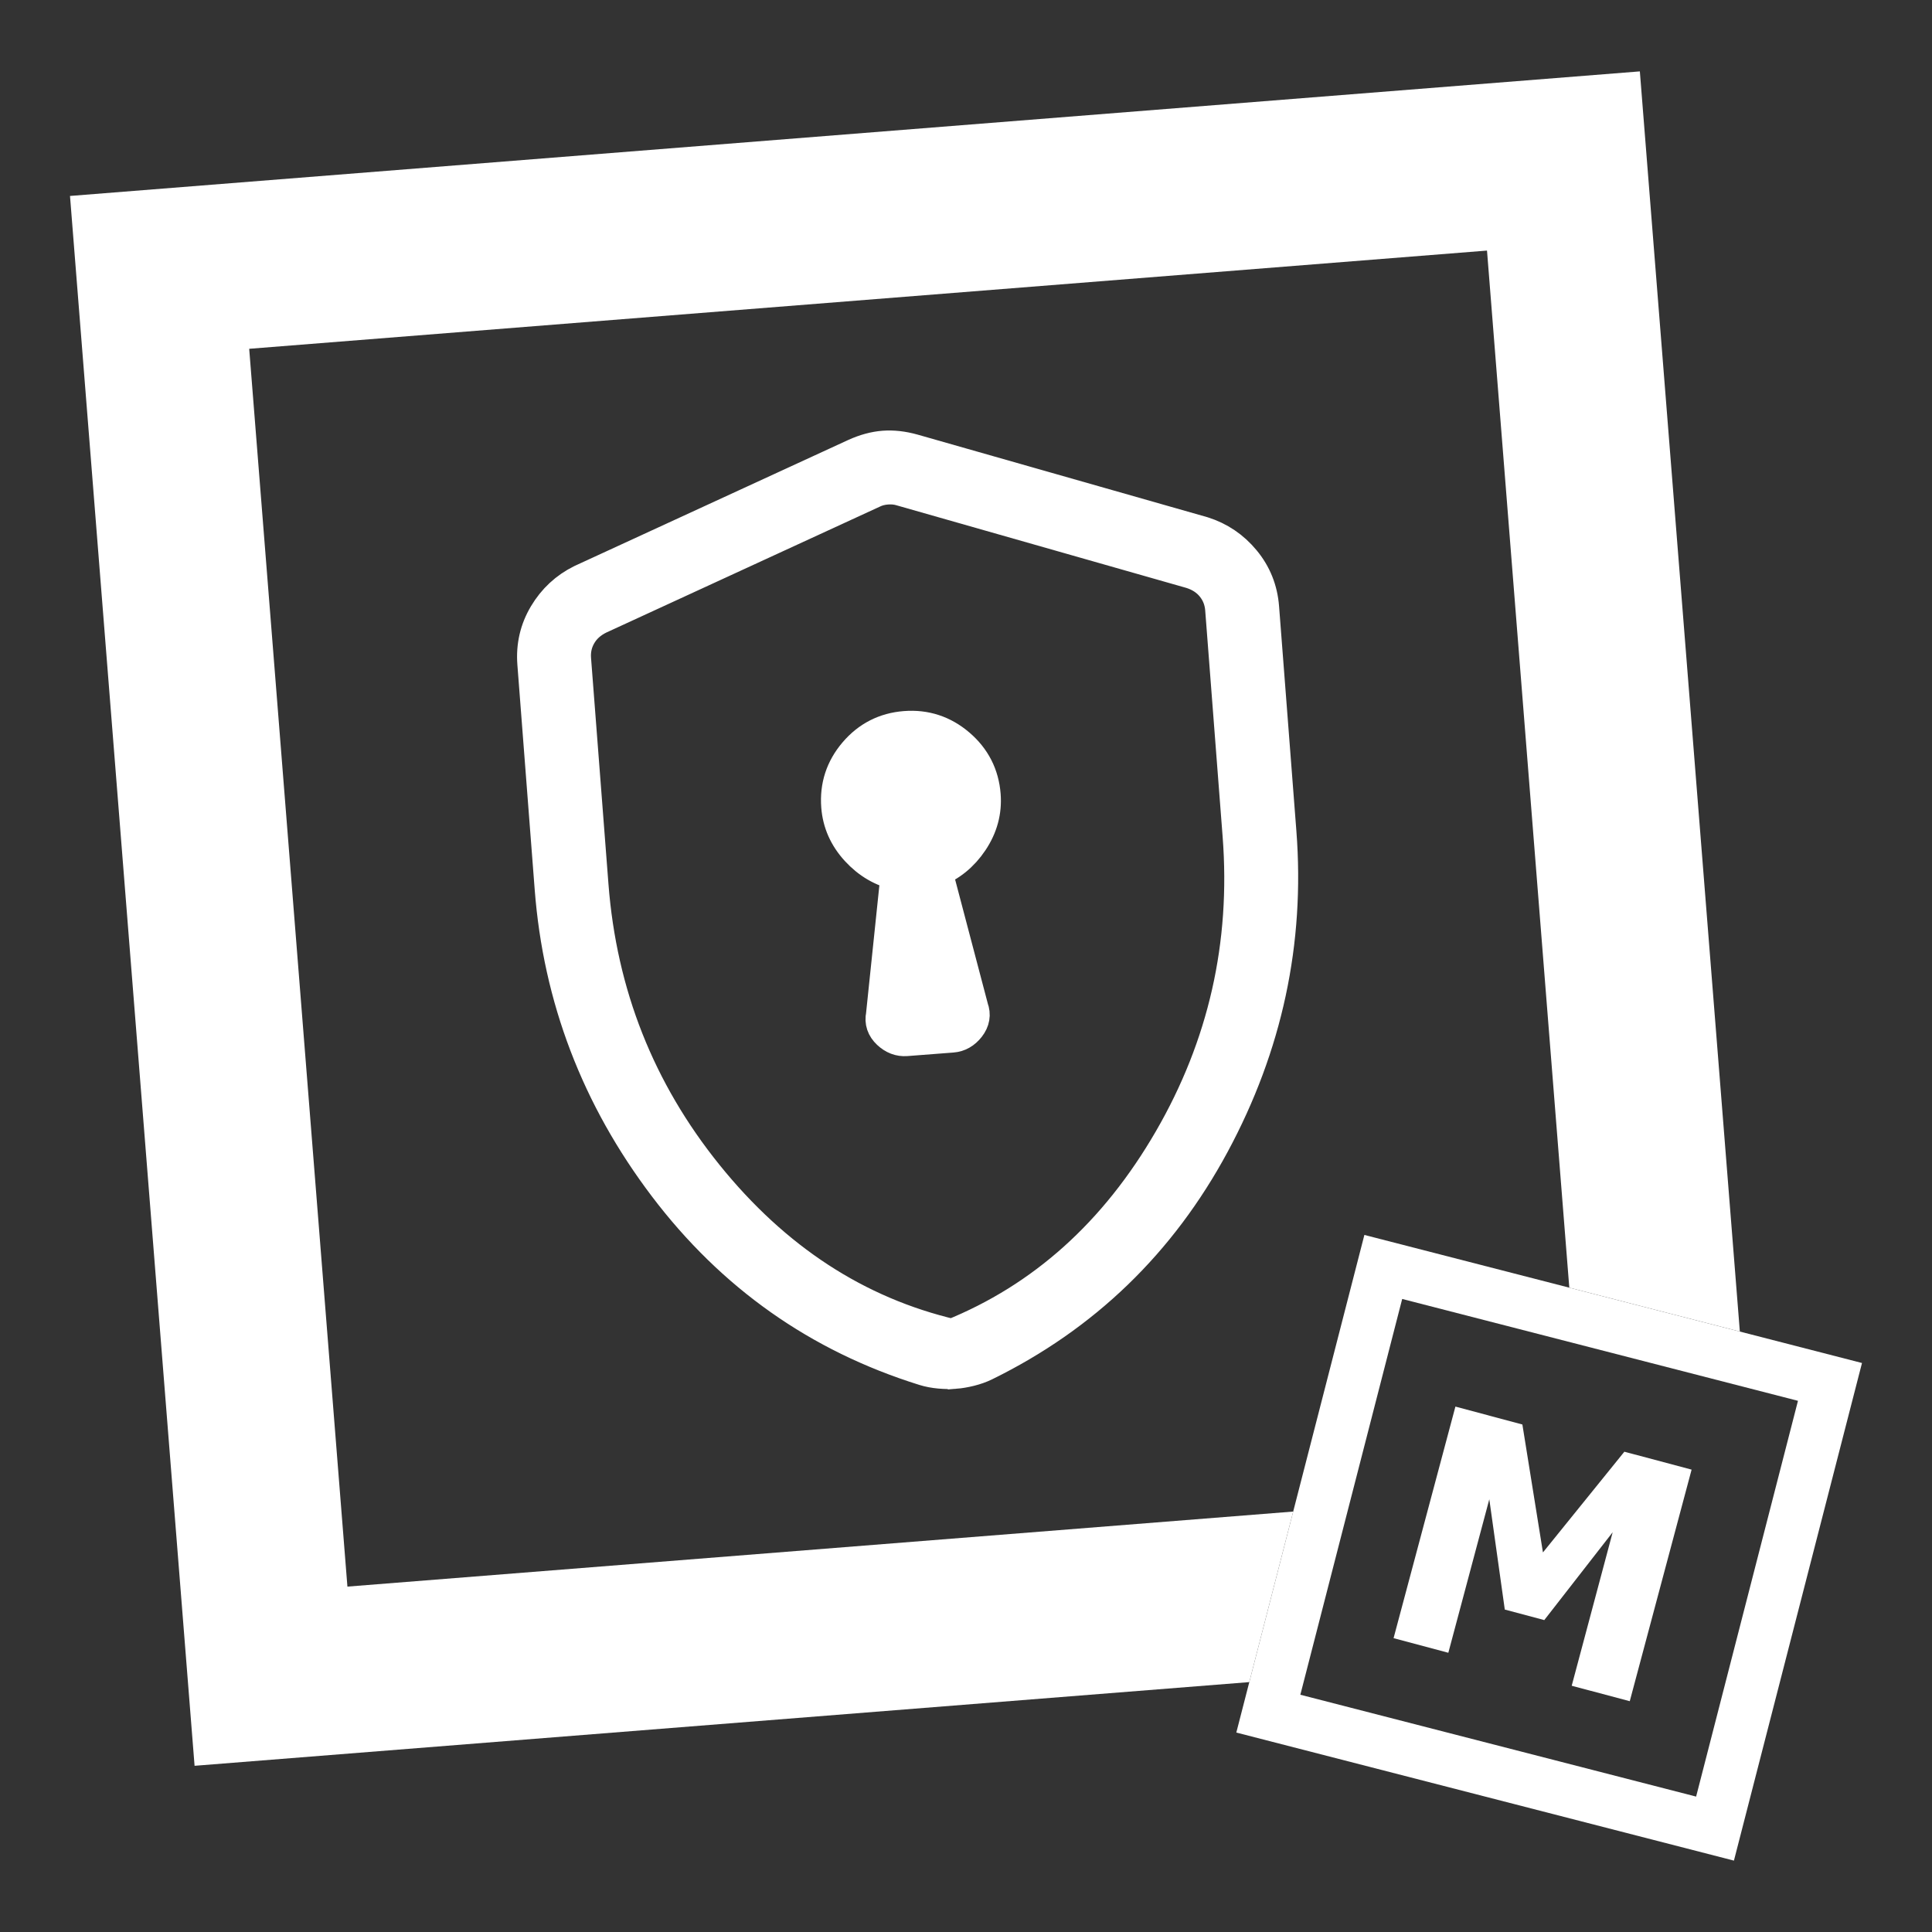
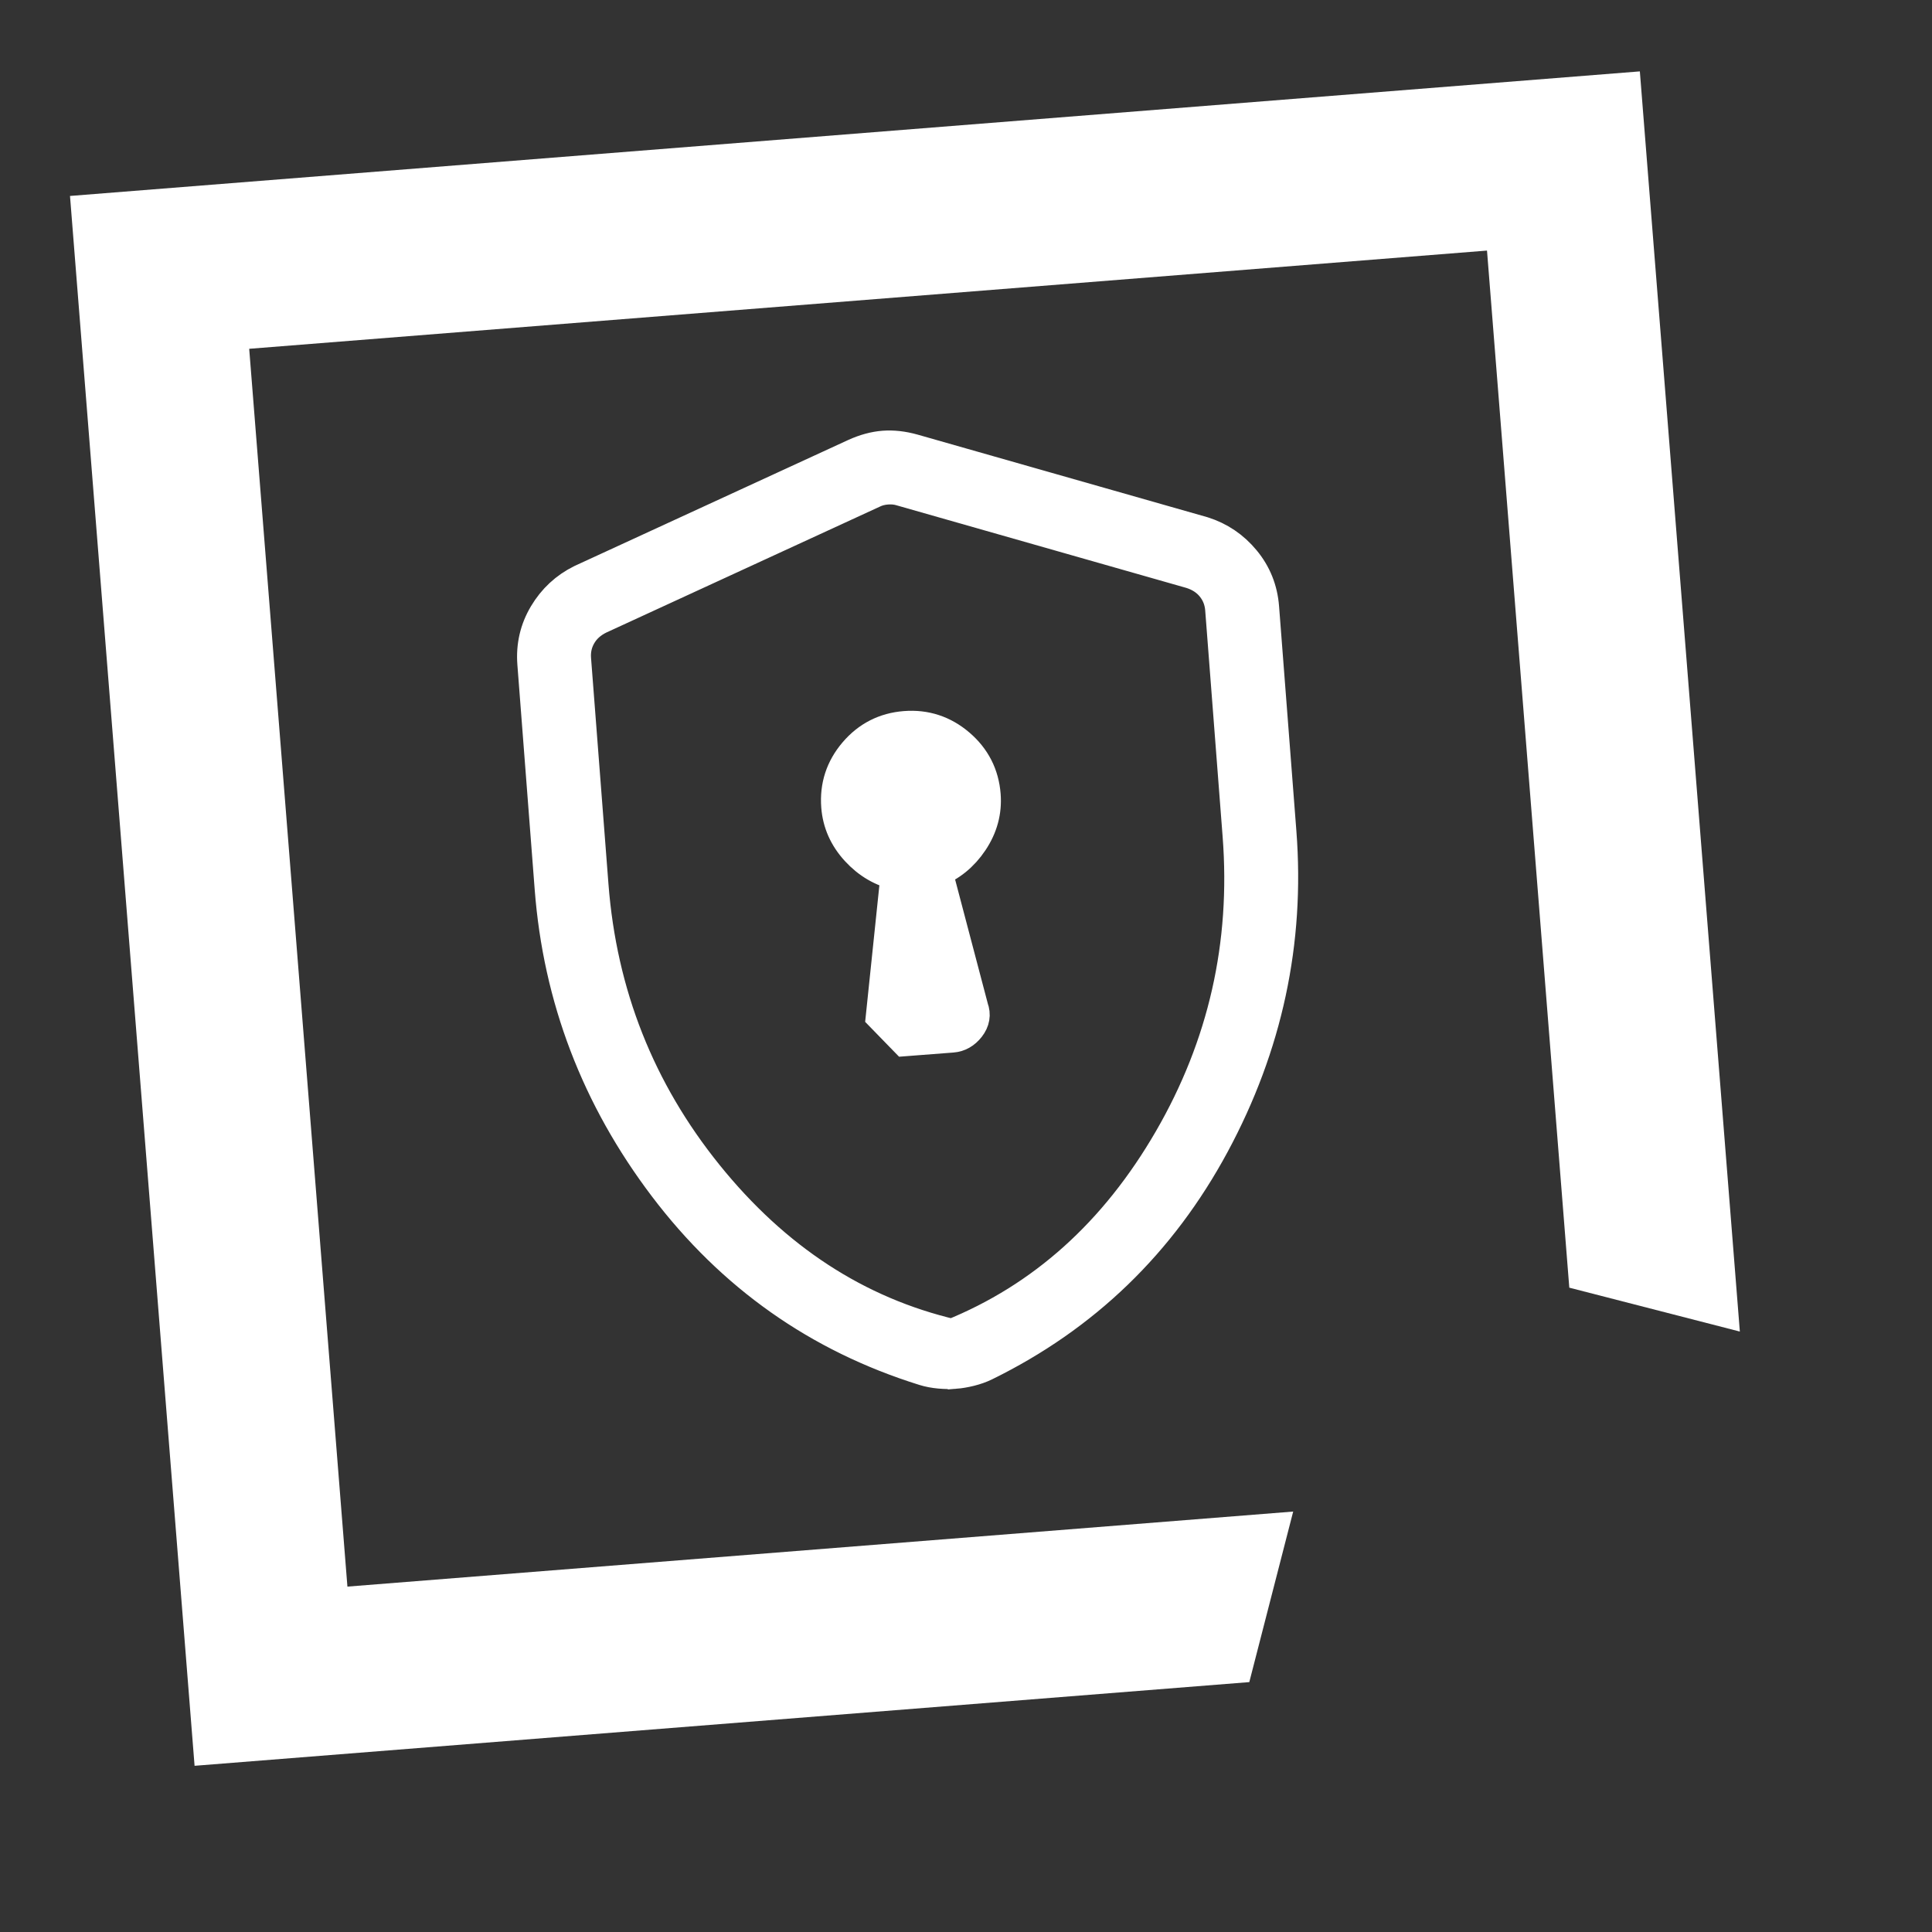
<svg xmlns="http://www.w3.org/2000/svg" xmlns:ns1="http://sodipodi.sourceforge.net/DTD/sodipodi-0.dtd" xmlns:ns2="http://www.inkscape.org/namespaces/inkscape" xmlns:xlink="http://www.w3.org/1999/xlink" xml:space="preserve" width="156mm" height="156mm" version="1.1" style="shape-rendering:geometricPrecision; text-rendering:geometricPrecision; image-rendering:optimizeQuality; fill-rule:evenodd; clip-rule:evenodd" viewBox="0 0 15600 15600" id="svg38" ns1:docname="PasswortMax_White.svg" ns2:version="1.2.2 (732a01da63, 2022-12-09)" ns2:export-filename="PasswortMax_White_x512.png" ns2:export-xdpi="89.877304" ns2:export-ydpi="89.877304">
  <rect x="0" y="0" width="15600" height="15600" fill="#333333" stroke="none" />
  <ns1:namedview id="namedview40" pagecolor="#505050" bordercolor="#ffffff" borderopacity="1" ns2:pageshadow="0" ns2:pageopacity="0" ns2:pagecheckerboard="1" ns2:document-units="mm" showgrid="false" ns2:zoom="1.4142136" ns2:cx="354.61404" ns2:cy="320.67292" ns2:window-width="2560" ns2:window-height="1351" ns2:window-x="3191" ns2:window-y="600" ns2:window-maximized="1" ns2:current-layer="Ebene_x0020_1" ns2:showpageshadow="0" ns2:deskcolor="#505050" />
  <defs id="defs22">
    <style type="text/css" id="style2">
   
    .str0 {stroke:#FEFEFE;stroke-width:100;stroke-miterlimit:22.926}
    .fil1 {fill:#FEFEFE}
    .fil3 {fill:#2B2A29;fill-rule:nonzero}
    .fil2 {fill:url(#id0)}
    .fil0 {fill:url(#id1)}
    .fil5 {fill:url(#id2)}
    .fil4 {fill:url(#id3)}
   
  </style>
    <linearGradient id="id0" gradientUnits="userSpaceOnUse" x1="2473.14" y1="9765.96" x2="12338.98" y2="5068.44">
      <stop offset="0" style="stop-opacity:1; stop-color:#EF7F1A" id="stop4" />
      <stop offset="1" style="stop-opacity:1; stop-color:#F9C583" id="stop6" />
    </linearGradient>
    <linearGradient id="id1" gradientUnits="userSpaceOnUse" x1="1150" y1="10396.73" x2="13662.12" y2="4437.67">
      <stop offset="0" style="stop-opacity:1; stop-color:#2B2A29" id="stop9" />
      <stop offset="0.502" style="stop-opacity:1; stop-color:#727271" id="stop11" />
      <stop offset="1" style="stop-opacity:1; stop-color:#2B2A29" id="stop13" />
    </linearGradient>
    <linearGradient id="id2" gradientUnits="userSpaceOnUse" x1="11048.34" y1="13929.99" x2="13969.07" y2="11065.15">
      <stop offset="0" style="stop-opacity:1; stop-color:#EF7F1A" id="stop16" />
      <stop offset="1" style="stop-opacity:1; stop-color:#FEFEFE" id="stop18" />
    </linearGradient>
    <linearGradient id="id3" gradientUnits="userSpaceOnUse" xlink:href="#id1" x1="10673.02" y1="14299.05" x2="14344.39" y2="10696.08">
  </linearGradient>
    <filter id="mask-powermask-path-effect3951_inverse" ns2:label="filtermask-powermask-path-effect3951" style="color-interpolation-filters:sRGB" height="100" width="100" x="-50" y="-50">
      <feColorMatrix id="mask-powermask-path-effect3951_primitive1" values="1" type="saturate" result="fbSourceGraphic" />
      <feColorMatrix id="mask-powermask-path-effect3951_primitive2" values="-1 0 0 0 1 0 -1 0 0 1 0 0 -1 0 1 0 0 0 1 0 " in="fbSourceGraphic" />
    </filter>
    <filter id="mask-powermask-path-effect4054_inverse" ns2:label="filtermask-powermask-path-effect4054" style="color-interpolation-filters:sRGB" height="100" width="100" x="-50" y="-50">
      <feColorMatrix id="mask-powermask-path-effect4054_primitive1" values="1" type="saturate" result="fbSourceGraphic" />
      <feColorMatrix id="mask-powermask-path-effect4054_primitive2" values="-1 0 0 0 1 0 -1 0 0 1 0 0 -1 0 1 0 0 0 1 0 " in="fbSourceGraphic" />
    </filter>
    <filter id="mask-powermask-path-effect4069_inverse" ns2:label="filtermask-powermask-path-effect4069" style="color-interpolation-filters:sRGB" height="100" width="100" x="-50" y="-50">
      <feColorMatrix id="mask-powermask-path-effect4069_primitive1" values="1" type="saturate" result="fbSourceGraphic" />
      <feColorMatrix id="mask-powermask-path-effect4069_primitive2" values="-1 0 0 0 1 0 -1 0 0 1 0 0 -1 0 1 0 0 0 1 0 " in="fbSourceGraphic" />
    </filter>
    <filter id="mask-powermask-path-effect4074_inverse" ns2:label="filtermask-powermask-path-effect4074" style="color-interpolation-filters:sRGB" height="100" width="100" x="-50" y="-50">
      <feColorMatrix id="mask-powermask-path-effect4074_primitive1" values="1" type="saturate" result="fbSourceGraphic" />
      <feColorMatrix id="mask-powermask-path-effect4074_primitive2" values="-1 0 0 0 1 0 -1 0 0 1 0 0 -1 0 1 0 0 0 1 0 " in="fbSourceGraphic" />
    </filter>
    <filter id="mask-powermask-path-effect4622_inverse" ns2:label="filtermask-powermask-path-effect4622" style="color-interpolation-filters:sRGB" height="100" width="100" x="-50" y="-50">
      <feColorMatrix id="mask-powermask-path-effect4622_primitive1" values="1" type="saturate" result="fbSourceGraphic" />
      <feColorMatrix id="mask-powermask-path-effect4622_primitive2" values="-1 0 0 0 1 0 -1 0 0 1 0 0 -1 0 1 0 0 0 1 0 " in="fbSourceGraphic" />
    </filter>
    <filter id="mask-powermask-path-effect4627_inverse" ns2:label="filtermask-powermask-path-effect4627" style="color-interpolation-filters:sRGB" height="100" width="100" x="-50" y="-50">
      <feColorMatrix id="mask-powermask-path-effect4627_primitive1" values="1" type="saturate" result="fbSourceGraphic" />
      <feColorMatrix id="mask-powermask-path-effect4627_primitive2" values="-1 0 0 0 1 0 -1 0 0 1 0 0 -1 0 1 0 0 0 1 0 " in="fbSourceGraphic" />
    </filter>
    <filter id="mask-powermask-path-effect4642_inverse" ns2:label="filtermask-powermask-path-effect4642" style="color-interpolation-filters:sRGB" height="100" width="100" x="-50" y="-50">
      <feColorMatrix id="mask-powermask-path-effect4642_primitive1" values="1" type="saturate" result="fbSourceGraphic" />
      <feColorMatrix id="mask-powermask-path-effect4642_primitive2" values="-1 0 0 0 1 0 -1 0 0 1 0 0 -1 0 1 0 0 0 1 0 " in="fbSourceGraphic" />
    </filter>
    <filter id="mask-powermask-path-effect4647_inverse" ns2:label="filtermask-powermask-path-effect4647" style="color-interpolation-filters:sRGB" height="100" width="100" x="-50" y="-50">
      <feColorMatrix id="mask-powermask-path-effect4647_primitive1" values="1" type="saturate" result="fbSourceGraphic" />
      <feColorMatrix id="mask-powermask-path-effect4647_primitive2" values="-1 0 0 0 1 0 -1 0 0 1 0 0 -1 0 1 0 0 0 1 0 " in="fbSourceGraphic" />
    </filter>
    <filter id="mask-powermask-path-effect4804_inverse" ns2:label="filtermask-powermask-path-effect4804" style="color-interpolation-filters:sRGB" height="100" width="100" x="-50" y="-50">
      <feColorMatrix id="mask-powermask-path-effect4804_primitive1" values="1" type="saturate" result="fbSourceGraphic" />
      <feColorMatrix id="mask-powermask-path-effect4804_primitive2" values="-1 0 0 0 1 0 -1 0 0 1 0 0 -1 0 1 0 0 0 1 0 " in="fbSourceGraphic" />
    </filter>
  </defs>
  <g id="Ebene_x0020_1" ns2:label="Ebene 1">
    <path id="polygon25" style="fill:#ffffff;fill-opacity:1" class="fil0" d="M 13241 576.399 L 565.237 1582.229 L 1571.119 14257.992 L 10087.498 13582.219 L 10441.895 12205.146 L 2805.255 12811.104 L 2012.125 2816.365 L 12006.864 2023.287 L 12671.371 10397.298 L 14048.444 10751.695 L 13241 576.399 z " />
    <g aria-label="V" transform="matrix(1.243,-0.102,0.102,1.243,-7397.727,-1559.432)" id="text448" style="font-size:10583.3px;line-height:1.25;fill:#ffffff;fill-opacity:1;stroke:#ffffff;stroke-width:26.458;stroke-opacity:1">
-       <path d="m 11106.278,8909.801 298.968,1.49 q 59.357,0.296 104.667,-48.941 45.309,-49.237 28.017,-108.678 l -162.504,-915.331 q 149.706,-43.22 251.47,-171.44 101.764,-128.229 102.532,-284.054 0.96,-192.237 -135.505,-329.823 -136.466,-137.587 -329.06,-138.547 -192.596,-0.96 -329.582,135.262 -136.973,136.222 -137.933,328.461 -0.782,155.825 99.706,285.061 100.475,129.23 249.75,173.94 l -171.638,913.664 q -17.883,59.266 26.936,108.954 44.82,49.686 104.176,49.983 z m 138.655,2172.675 q -43.977,-0.218 -96.689,-9.276 -52.712,-9.056 -96.78,-26.863 -991.476,-400.65 -1571.684,-1313.667 -580.22,-913.015 -574.909,-1976.998 l 7.284,-1459.679 q 0.846,-169.331 97.142,-304.313 96.308,-134.993 248.293,-195.191 l 1832.366,-667.957 q 96.898,-34.691 184.839,-34.254 87.926,0.44 184.477,36.094 l 1825.623,686.202 q 151.374,61.712 246.327,197.656 94.95,135.937 94.104,305.269 l -7.271,1459.677 q -5.311,1063.983 -594.596,1971.166 -589.3,907.185 -1584.724,1297.925 -44.235,17.367 -97.043,25.897 -52.795,8.529 -96.759,8.317 z m 1.085,-219.83 q 915.946,-285.617 1518.236,-1153.165 602.276,-867.548 607.585,-1931.531 l 7.326,-1468.471 q 0.432,-87.932 -47.572,-158.519 -48.018,-70.587 -135.778,-106.199 l -1825.61,-686.201 q -43.88,-17.806 -96.634,-18.07 -52.767,-0.262 -96.813,17.104 l -1832.381,667.958 q -88.108,34.734 -136.821,104.84 -48.713,70.104 -49.145,158.036 l -7.326,1468.471 q -5.309,1063.983 588.29,1937.495 593.601,873.512 1506.643,1168.251 z m 13.777,-2761.078 z" id="path347" style="fill:#ffffff;fill-opacity:1;stroke:#ffffff;stroke-width:232.658;stroke-opacity:1" />
+       <path d="m 11106.278,8909.801 298.968,1.49 q 59.357,0.296 104.667,-48.941 45.309,-49.237 28.017,-108.678 l -162.504,-915.331 q 149.706,-43.22 251.47,-171.44 101.764,-128.229 102.532,-284.054 0.96,-192.237 -135.505,-329.823 -136.466,-137.587 -329.06,-138.547 -192.596,-0.96 -329.582,135.262 -136.973,136.222 -137.933,328.461 -0.782,155.825 99.706,285.061 100.475,129.23 249.75,173.94 l -171.638,913.664 z m 138.655,2172.675 q -43.977,-0.218 -96.689,-9.276 -52.712,-9.056 -96.78,-26.863 -991.476,-400.65 -1571.684,-1313.667 -580.22,-913.015 -574.909,-1976.998 l 7.284,-1459.679 q 0.846,-169.331 97.142,-304.313 96.308,-134.993 248.293,-195.191 l 1832.366,-667.957 q 96.898,-34.691 184.839,-34.254 87.926,0.44 184.477,36.094 l 1825.623,686.202 q 151.374,61.712 246.327,197.656 94.95,135.937 94.104,305.269 l -7.271,1459.677 q -5.311,1063.983 -594.596,1971.166 -589.3,907.185 -1584.724,1297.925 -44.235,17.367 -97.043,25.897 -52.795,8.529 -96.759,8.317 z m 1.085,-219.83 q 915.946,-285.617 1518.236,-1153.165 602.276,-867.548 607.585,-1931.531 l 7.326,-1468.471 q 0.432,-87.932 -47.572,-158.519 -48.018,-70.587 -135.778,-106.199 l -1825.61,-686.201 q -43.88,-17.806 -96.634,-18.07 -52.767,-0.262 -96.813,17.104 l -1832.381,667.958 q -88.108,34.734 -136.821,104.84 -48.713,70.104 -49.145,158.036 l -7.326,1468.471 q -5.309,1063.983 588.29,1937.495 593.601,873.512 1506.643,1168.251 z m 13.777,-2761.078 z" id="path347" style="fill:#ffffff;fill-opacity:1;stroke:#ffffff;stroke-width:232.658;stroke-opacity:1" />
    </g>
-     <path id="polygon3997" style="stroke:none;fill:#ffffff;fill-opacity:1" class="fil4 str0" d="M 11016.743 9971.536 L 9982.698 13989.533 L 14000.695 15023.578 L 15034.741 11005.581 L 11016.743 9971.536 z M 11322.047 10488.507 L 14517.77 11310.937 L 13695.339 14506.607 L 10499.669 13684.229 L 11322.047 10488.507 z " />
-     <polygon class="fil3" points="13159.55,13736.38 12690.77,13611.66 13021.59,12372.22 12469.25,13081.5 12150.52,12996.59 12025.43,12105.97 11694.59,13345.41 11252.45,13227.31 11751.78,11357.51 12292.49,11502.13 12458.54,12535.18 13115.96,11721.94 13658.88,11866.56 " id="polygon35" style="fill:#ffffff;fill-opacity:1" />
  </g>
</svg>